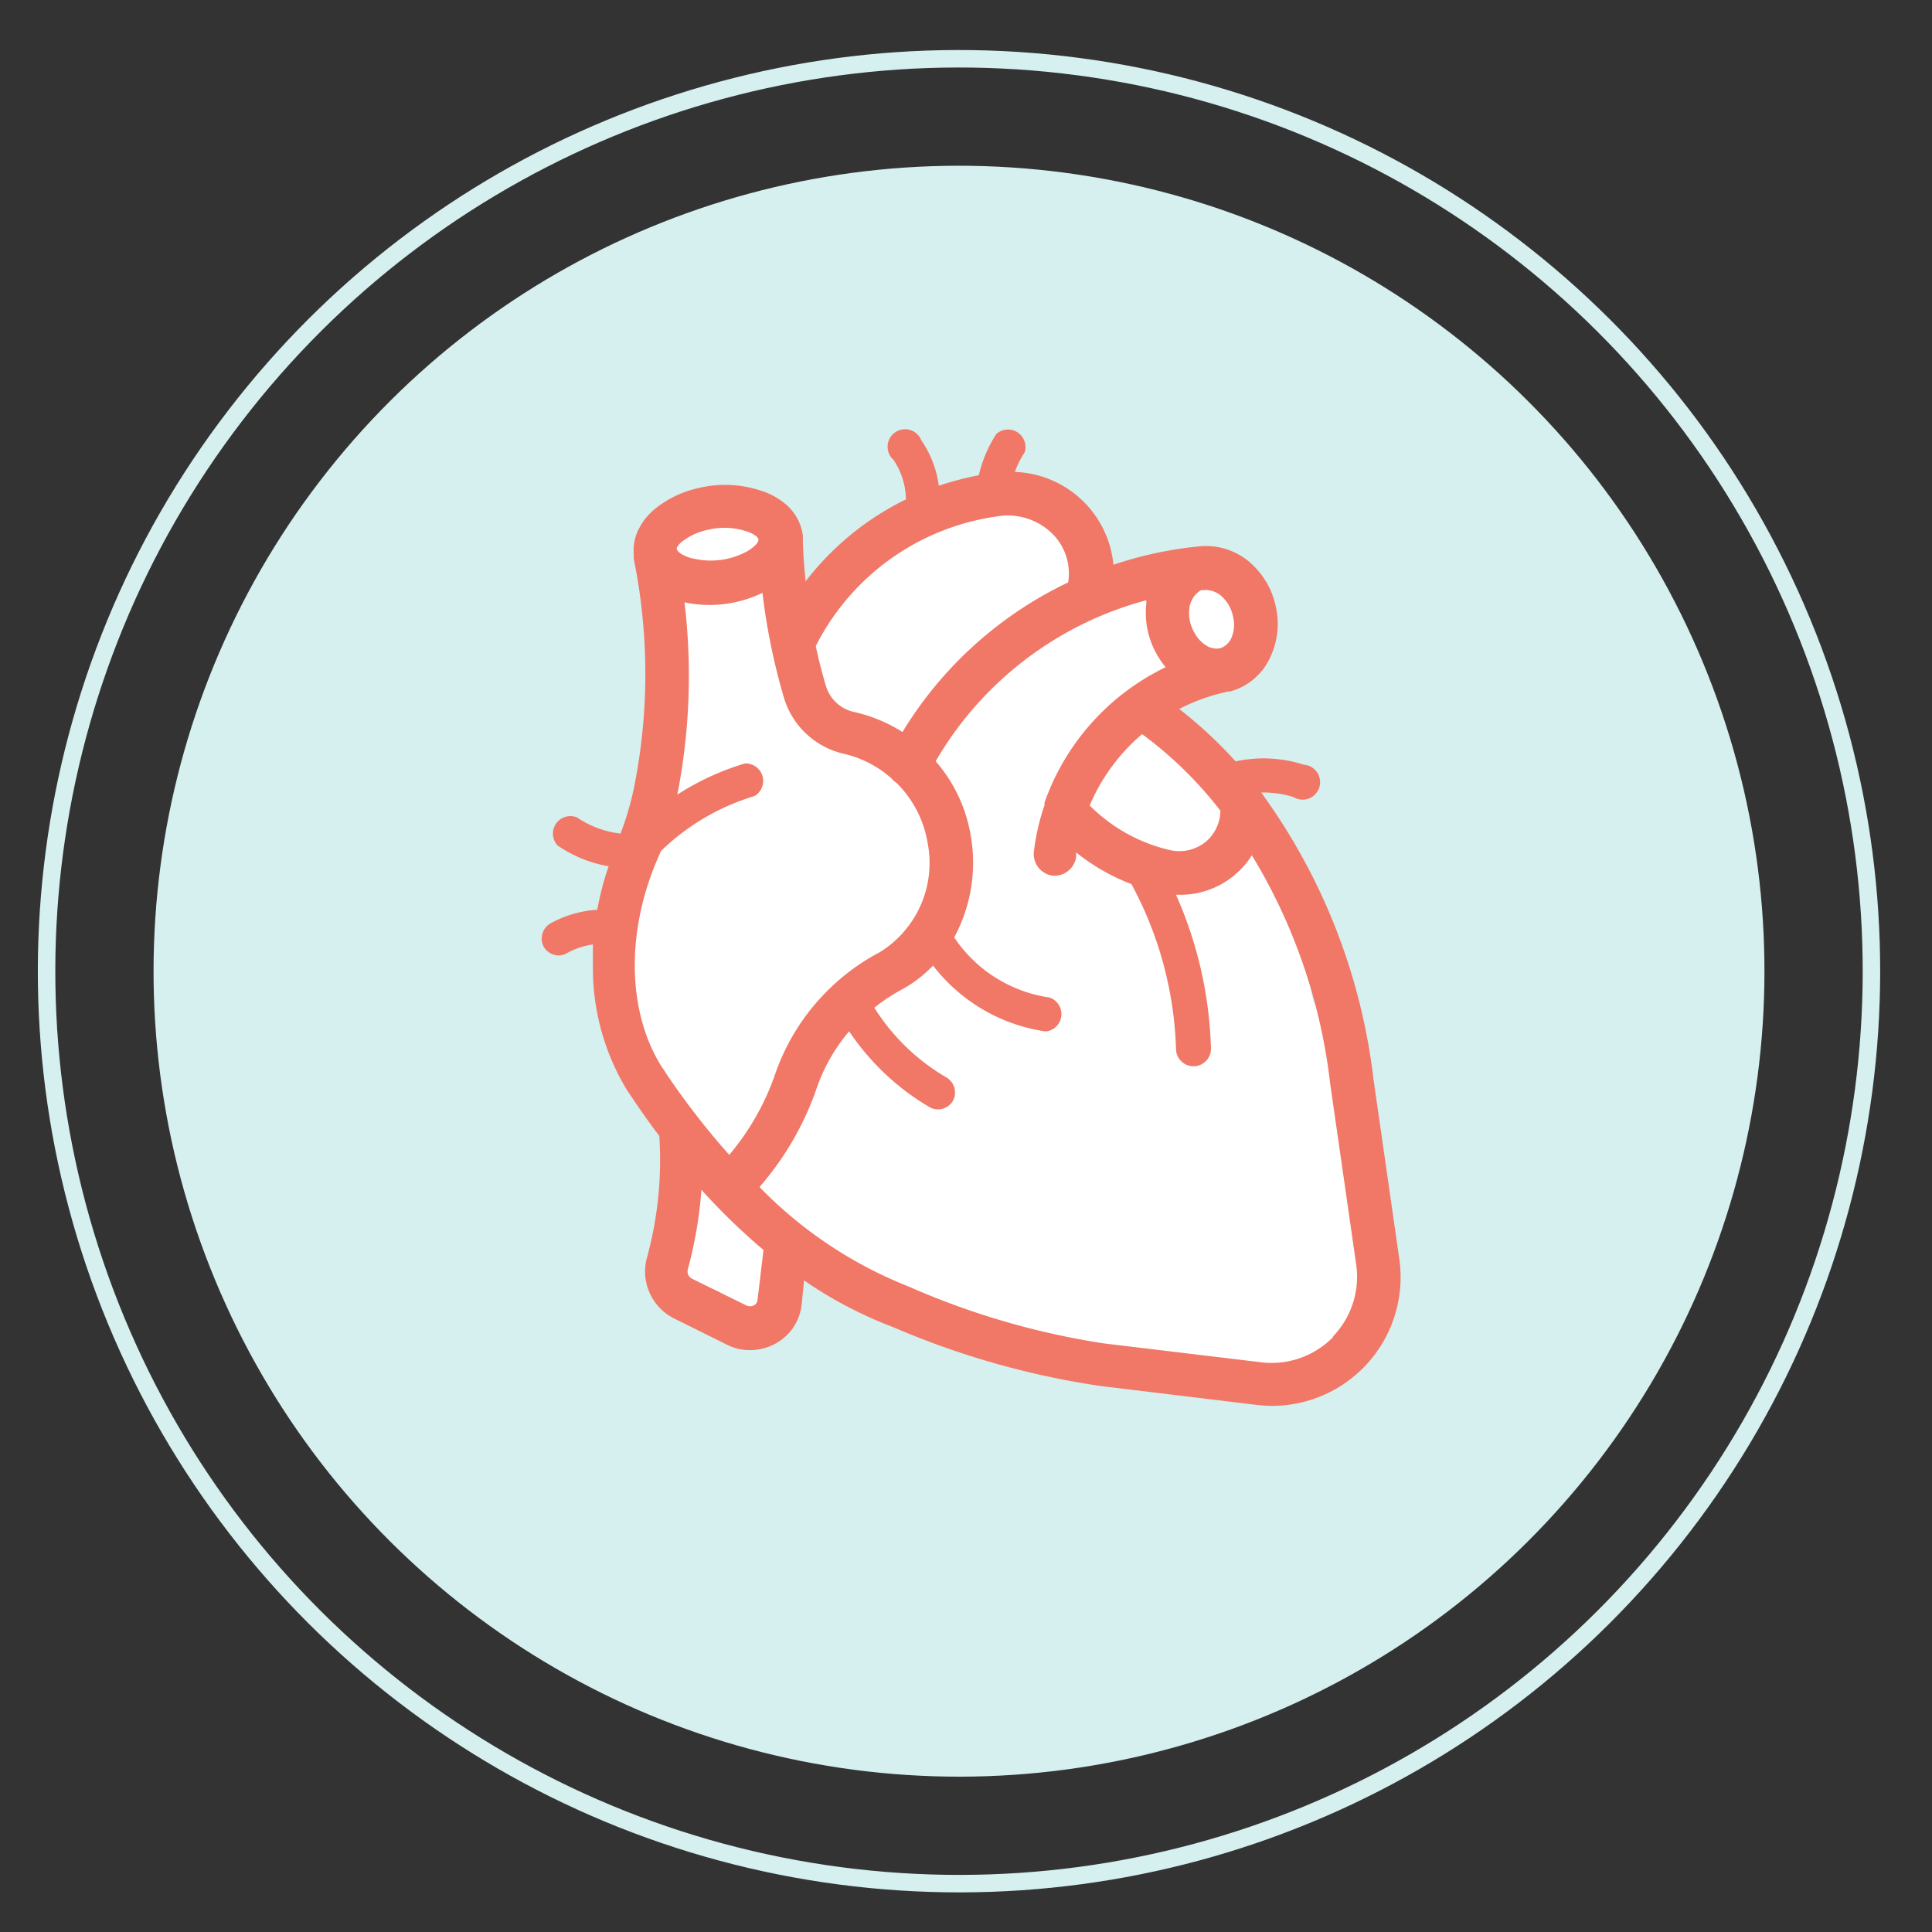
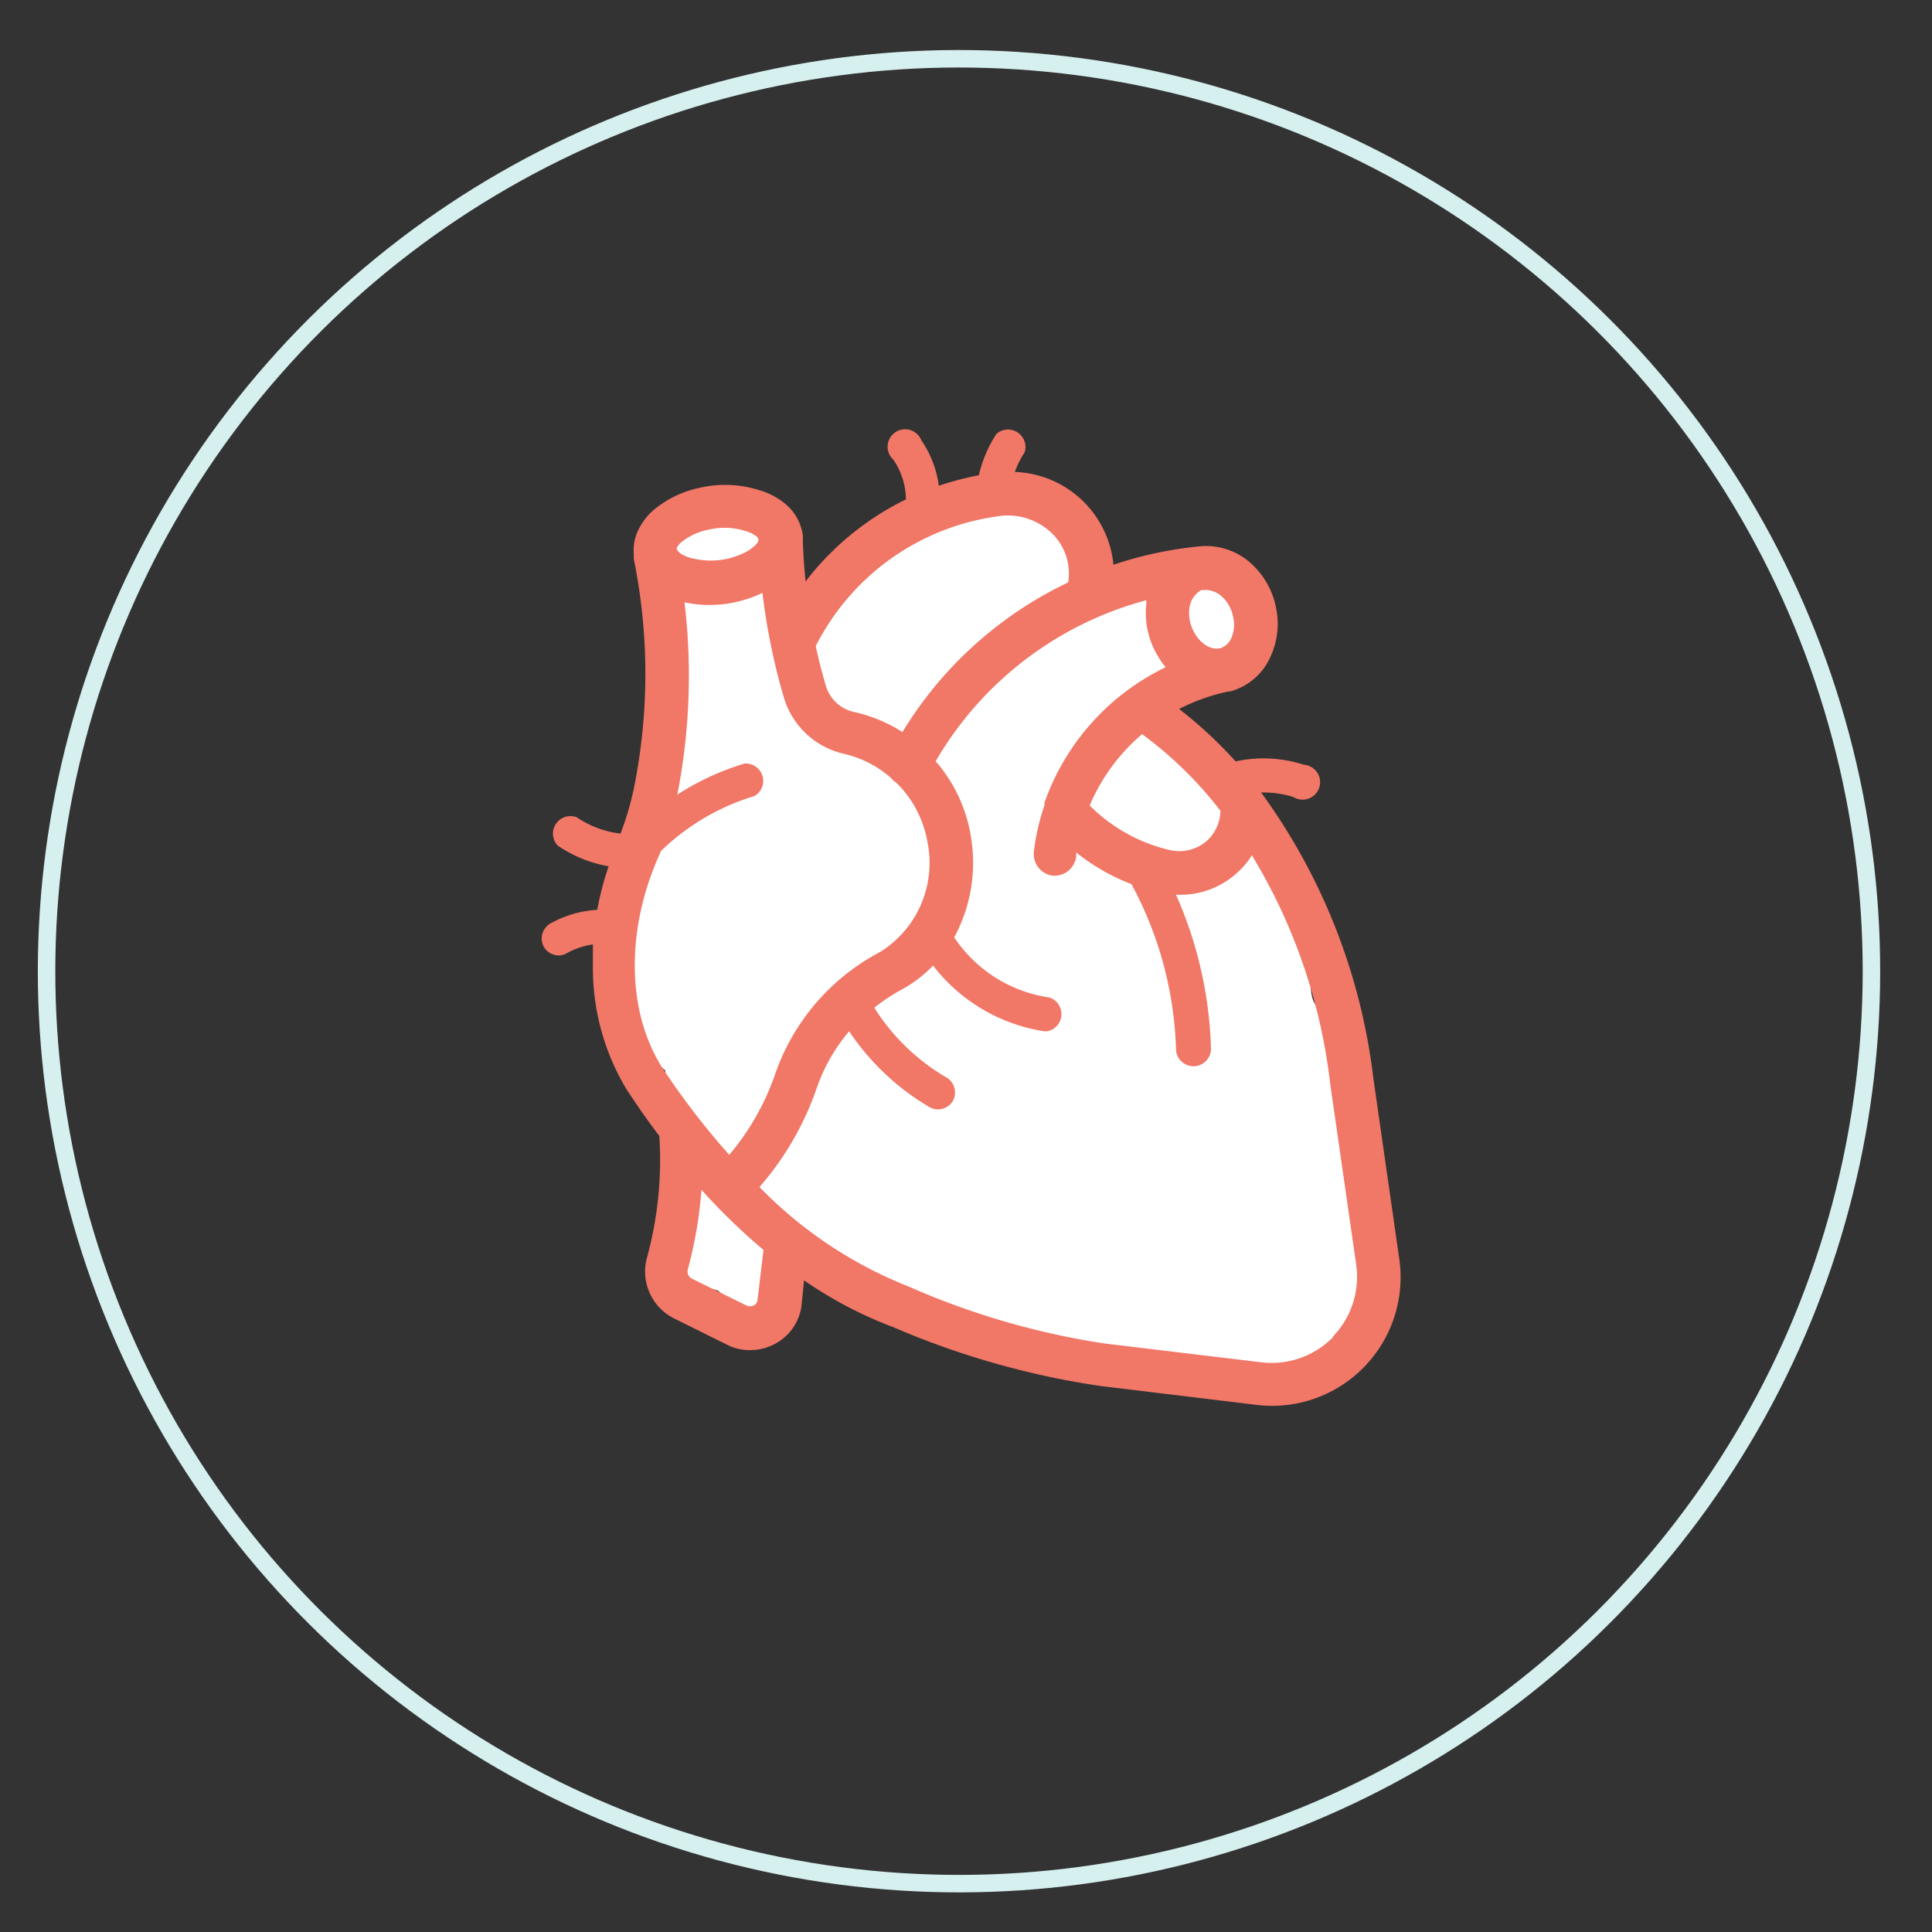
<svg xmlns="http://www.w3.org/2000/svg" id="圖層_1" data-name="圖層 1" viewBox="0 0 110.53 110.53">
  <rect x="0" y="0" width="110.53" height="110.53" fill="#333333" stroke="none" />
  <defs>
    <style>.cls-1{fill:none;stroke:#d6efef;stroke-miterlimit:10;}.cls-2{fill:#d6efef;}.cls-3{fill:#fff;}.cls-4{fill:#f17767;}</style>
  </defs>
  <title>人體地圖</title>
  <circle class="cls-1" cx="54.87" cy="55.56" r="52.2" transform="translate(-17.09 25.23) rotate(-22.5)" />
-   <circle class="cls-2" cx="54.87" cy="55.56" r="46.08" transform="translate(-17.09 25.23) rotate(-22.5)" />
  <path class="cls-3" d="M40.53,29l-1.48,1-1.48,1,1,5.94-1,3-.5,7.92a10.89,10.89,0,0,0-1.48,2.47v8.91l2.47,2V73l3,.83L42.51,75h1L45,71.53l16.83,5.94,5.44,1h3.46l4.68-.52,3.24-2,1.25-3.33c.15-.41-.15-.7-.26-1.13l-1-5.44s-.49-5-1.48-4.45-1.37-3.35-1.92-4.15,0-3-.56-3.28-1-2-1-2l-.49-1.48s1-.5-.5-2a21.43,21.43,0,0,0-3-2.48.68.68,0,0,0,0-1c-.49-.49-3.46-4.45-3.46-4.45l1-1,2.47-1.48,2-2.48-1-2.47-2.47-1.49-3.46,1-2-.49h0a4,4,0,0,0-4-3.47H56.37l-4.15,2.2-1.79.28L49,31.94v.5l-1.49.49-1,1-1,.5L45,30Z" />
  <path class="cls-4" d="M80.05,72h0L78.57,61.69a34.67,34.67,0,0,0-6.42-16.35A5.7,5.7,0,0,1,74,45.6a1,1,0,1,0,.59-1.85,7.49,7.49,0,0,0-3.9-.19,25,25,0,0,0-3.23-3,11.12,11.12,0,0,1,2.82-1h.09a3.54,3.54,0,0,0,2.32-2A4.47,4.47,0,0,0,73,34.76a4.59,4.59,0,0,0-1.57-2.65,3.84,3.84,0,0,0-2.73-.86h0a22,22,0,0,0-5,1.06A5.87,5.87,0,0,0,58.06,27a5.1,5.1,0,0,1,.56-1.12A1,1,0,0,0,57,24.83a7.34,7.34,0,0,0-1,2.36,17.5,17.5,0,0,0-2.29.6,6,6,0,0,0-1-2.6,1,1,0,1,0-1.6,1.11,4.13,4.13,0,0,1,.72,2.27,16.21,16.21,0,0,0-5.74,4.69c-.08-.78-.14-1.56-.16-2.34a2.34,2.34,0,0,0,0-.3,2.85,2.85,0,0,0-.94-1.74,4.07,4.07,0,0,0-1.53-.83,6.47,6.47,0,0,0-3.49-.13,6,6,0,0,0-2.53,1.22,3.47,3.47,0,0,0-.86,1.06,2.66,2.66,0,0,0-.32,1.52.11.11,0,0,0,0,.05,1.55,1.55,0,0,0,0,.21h0a33,33,0,0,1,0,13.14,16.8,16.8,0,0,1-.76,2.57A5.61,5.61,0,0,1,33,46.76a1,1,0,0,0-1.1,1.61,7.37,7.37,0,0,0,2.92,1.19,16.9,16.9,0,0,0-.65,2.49,6.28,6.28,0,0,0-2.68.78,1,1,0,0,0-.39,1.32,1,1,0,0,0,.86.51.9.9,0,0,0,.47-.13,4.45,4.45,0,0,1,1.49-.5c0,.44,0,.87,0,1.3a13.45,13.45,0,0,0,1.93,7v0h0c.56.85,1.18,1.75,1.87,2.66A21.14,21.14,0,0,1,37,72a3,3,0,0,0,1.53,3.41h0l3.1,1.54h0a2.81,2.81,0,0,0,1.27.29,3,3,0,0,0,1.46-.37,2.89,2.89,0,0,0,1.5-2.22h0L46,73.25a23.68,23.68,0,0,0,5.11,2.68,47.35,47.35,0,0,0,11.83,3.36h0l9,1.09h0a8.27,8.27,0,0,0,.86.05A7.36,7.36,0,0,0,80.05,72ZM69.82,46.38a2.36,2.36,0,0,1-.76,1.71,2.39,2.39,0,0,1-2.1.55h0a9.48,9.48,0,0,1-4.62-2.56,11,11,0,0,1,3-4.08A22.56,22.56,0,0,1,69.82,46.38Zm.63-9.89a1.06,1.06,0,0,1-.65.6,1.11,1.11,0,0,1-.74-.13,1.93,1.93,0,0,1-.72-.75,2.22,2.22,0,0,1-.3-1.37,1.38,1.38,0,0,1,.68-1.08l.13,0h0a1.36,1.36,0,0,1,1,.32,2.1,2.1,0,0,1,.7,1.23A1.89,1.89,0,0,1,70.45,36.49ZM57,29.55a3.64,3.64,0,0,1,3.27,1.05,3.2,3.2,0,0,1,.84,2.72,22.31,22.31,0,0,0-9.48,8.56,8.65,8.65,0,0,0-2.78-1.15,2.16,2.16,0,0,1-1.6-1.49h0c-.22-.75-.42-1.51-.58-2.28A13.76,13.76,0,0,1,57,29.55ZM43.62,33.92h0a36.55,36.55,0,0,0,1.23,6h0a4.66,4.66,0,0,0,3.45,3.21h0A6.17,6.17,0,0,1,51,44.53a1.2,1.2,0,0,0,.29.26,6.24,6.24,0,0,1,1.77,3.38,6,6,0,0,1-2.72,6.3h0a12.51,12.51,0,0,0-6,7h0a14.44,14.44,0,0,1-2.62,4.6,43.6,43.6,0,0,1-3.84-5c-2-3.15-2.07-7.71-.28-11.89h0l.21-.49a13.08,13.08,0,0,1,5.36-3.15,1,1,0,0,0-.56-1.86,15.07,15.07,0,0,0-3.86,1.78,35.32,35.32,0,0,0,.41-11h0a6.94,6.94,0,0,0,4.43-.53Zm-4.91-2.56A1.12,1.12,0,0,1,39,31a3.61,3.61,0,0,1,1.5-.69,4,4,0,0,1,2.15.07,1.83,1.83,0,0,1,.63.31.39.39,0,0,1,.12.19.61.61,0,0,1-.11.23,2.31,2.31,0,0,1-.74.53,4.33,4.33,0,0,1-2.81.33,2.12,2.12,0,0,1-.78-.29,1,1,0,0,1-.23-.22.09.09,0,0,1,0-.05A.32.32,0,0,1,38.71,31.36Zm4.63,43h0a.4.4,0,0,1-.21.32.49.49,0,0,1-.44,0h0l-3.11-1.53h0a.46.46,0,0,1-.23-.53,24.35,24.35,0,0,0,.78-4.55,36.22,36.22,0,0,0,3.55,3.44Zm32.93,2.13a4.92,4.92,0,0,1-4.09,1.45l-9-1.08A44.28,44.28,0,0,1,52,73.61h0a24.44,24.44,0,0,1-8.55-5.7,17,17,0,0,0,3.26-5.62h0A10.16,10.16,0,0,1,48.58,59a14.15,14.15,0,0,0,4.6,4.34,1,1,0,0,0,.49.13,1,1,0,0,0,.84-.48,1,1,0,0,0-.35-1.34,12,12,0,0,1-4.14-4,10.56,10.56,0,0,1,1.5-1h0a7.37,7.37,0,0,0,1.86-1.41A9.93,9.93,0,0,0,59.75,59h.15a1,1,0,0,0,.15-1.93,7.93,7.93,0,0,1-5.46-3.44,9,9,0,0,0,.94-5.86,8.67,8.67,0,0,0-2-4.22,19.87,19.87,0,0,1,12.05-9.21l0,.2a4.76,4.76,0,0,0,.63,2.94,4.24,4.24,0,0,0,.48.69,13.61,13.61,0,0,0-6.93,7.74.74.74,0,0,0,0,.14,13,13,0,0,0-.61,2.66,1.25,1.25,0,0,0,1.09,1.39h.15A1.26,1.26,0,0,0,61.57,49a1.81,1.81,0,0,1,0-.23,11.72,11.72,0,0,0,3.16,1.81A21.17,21.17,0,0,1,67.28,60a1,1,0,0,0,1,1h0a1,1,0,0,0,1-1,23.25,23.25,0,0,0-2-8.81h.25a4.8,4.8,0,0,0,3.25-1.26,4.65,4.65,0,0,0,.84-1A32.24,32.24,0,0,1,76.1,62v0h0l1.48,10.29h0A4.93,4.93,0,0,1,76.27,76.45Z" />
</svg>